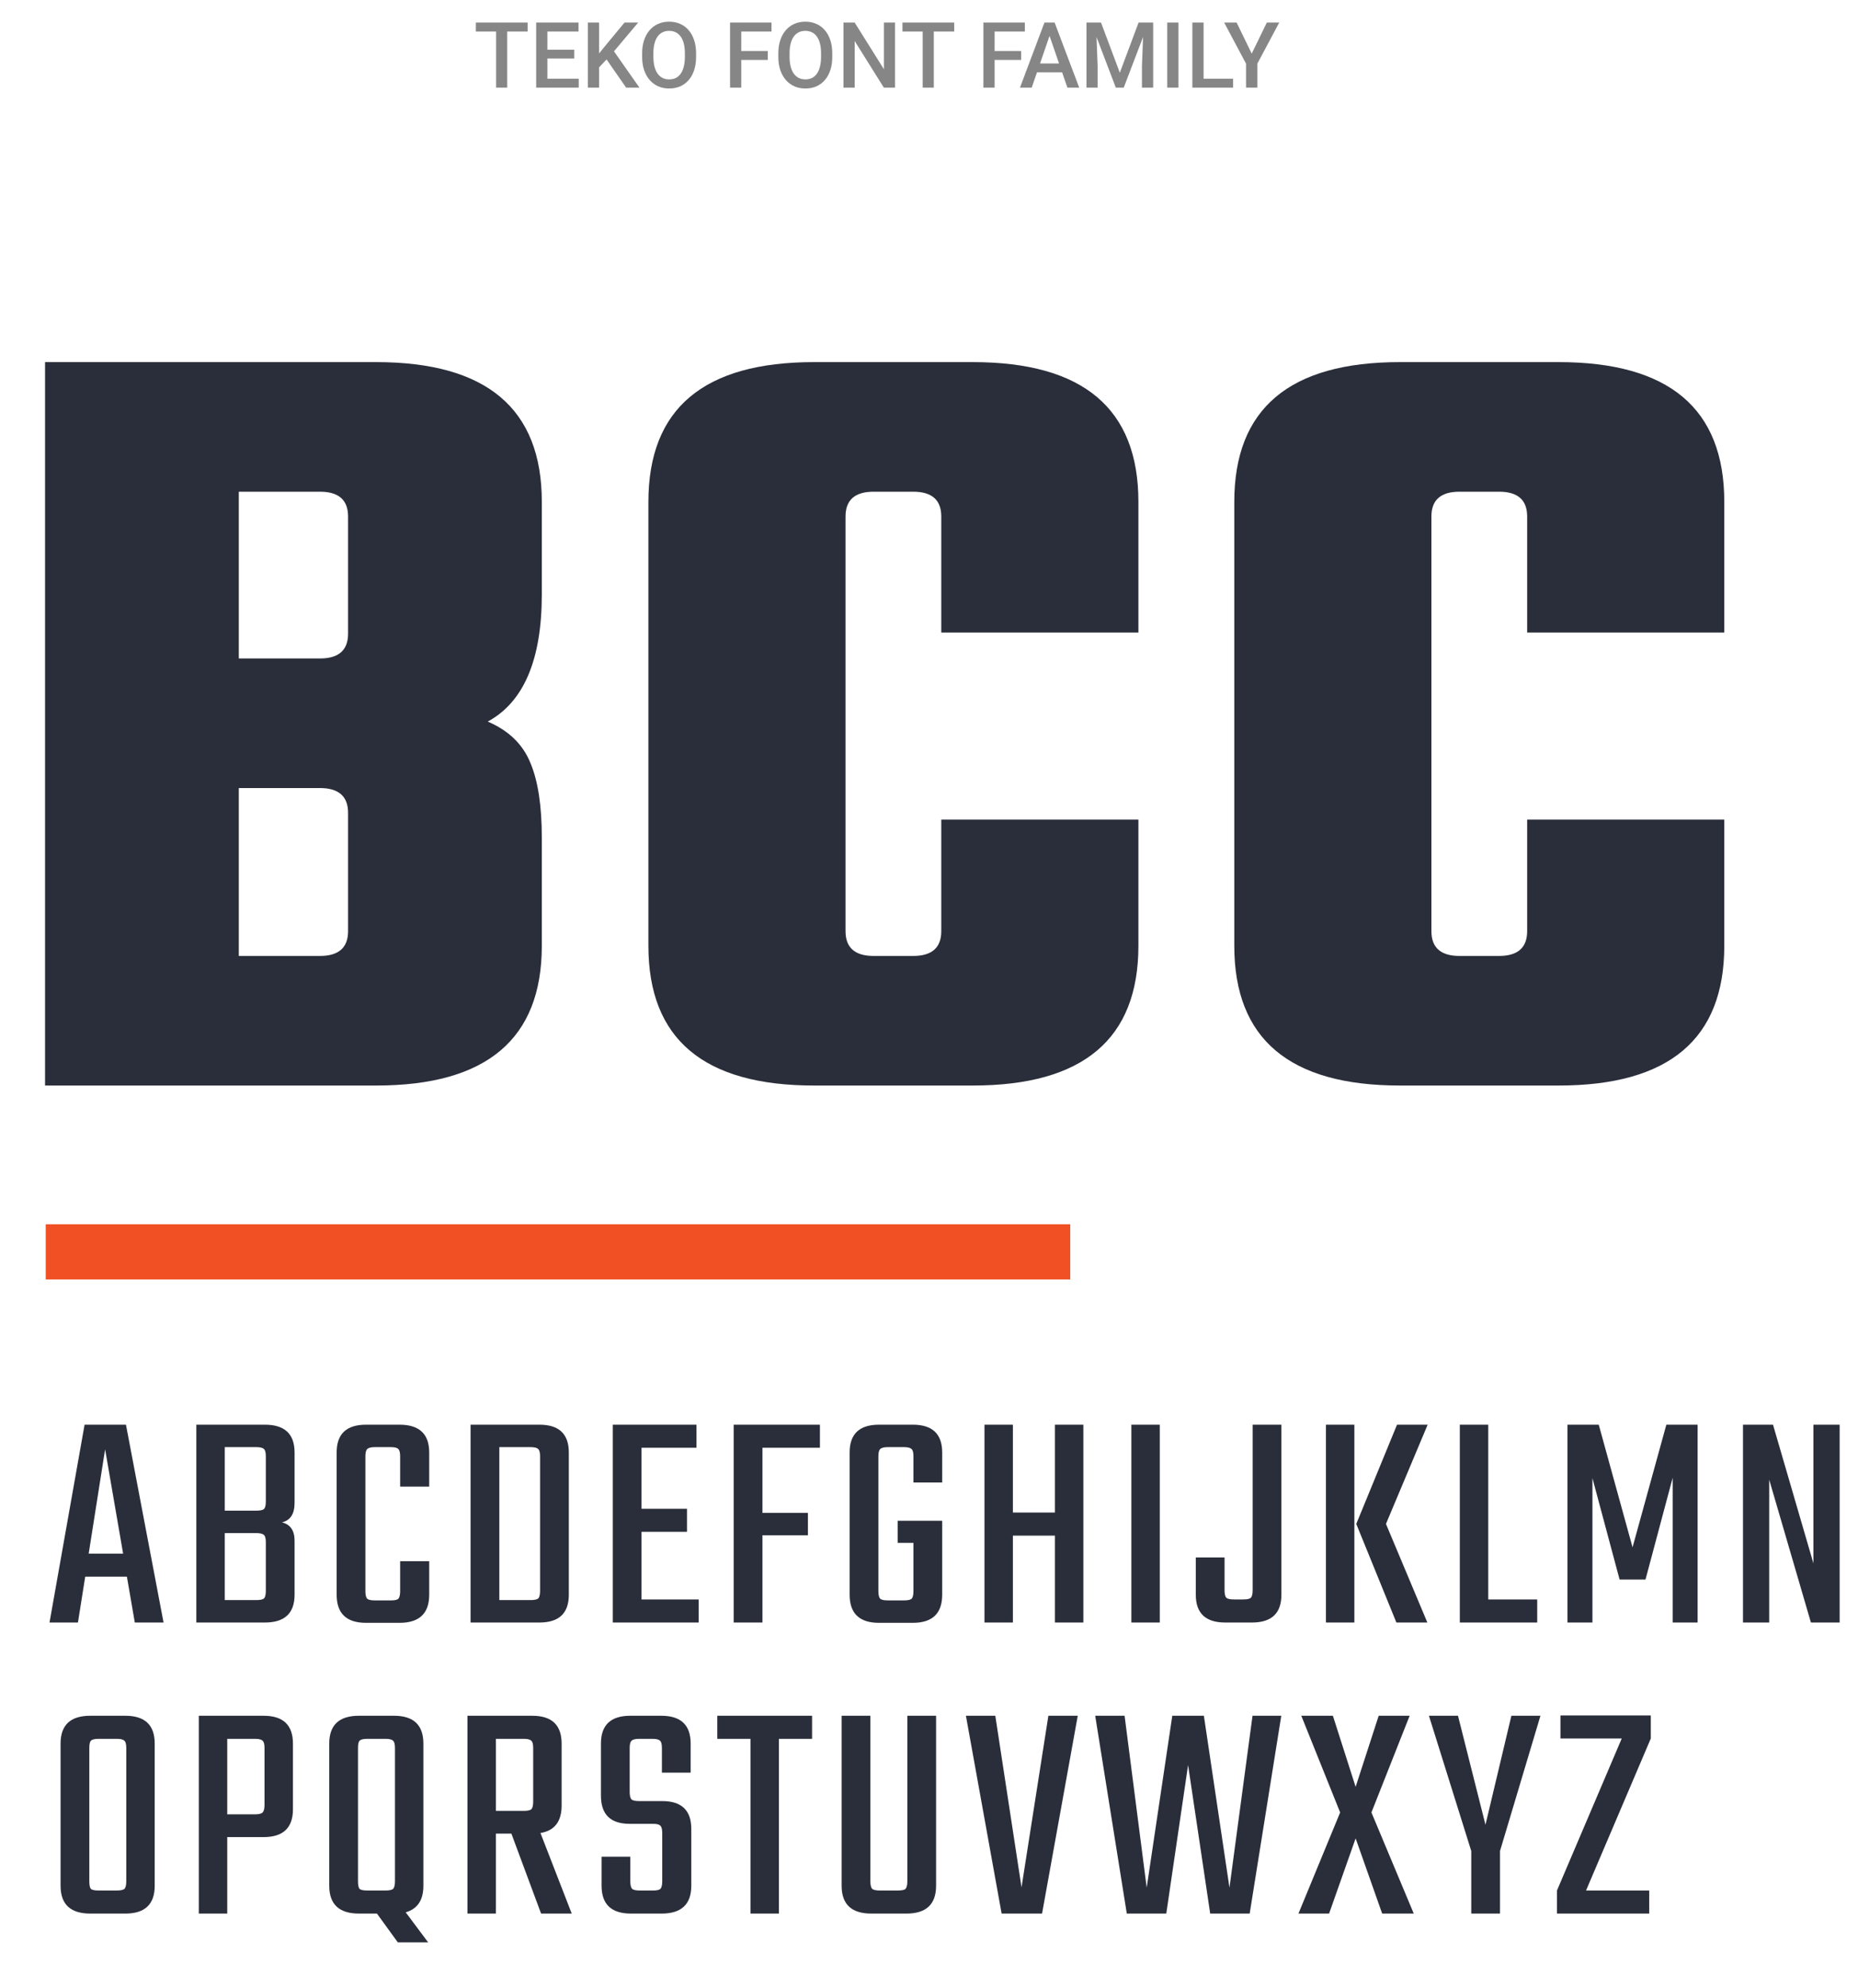
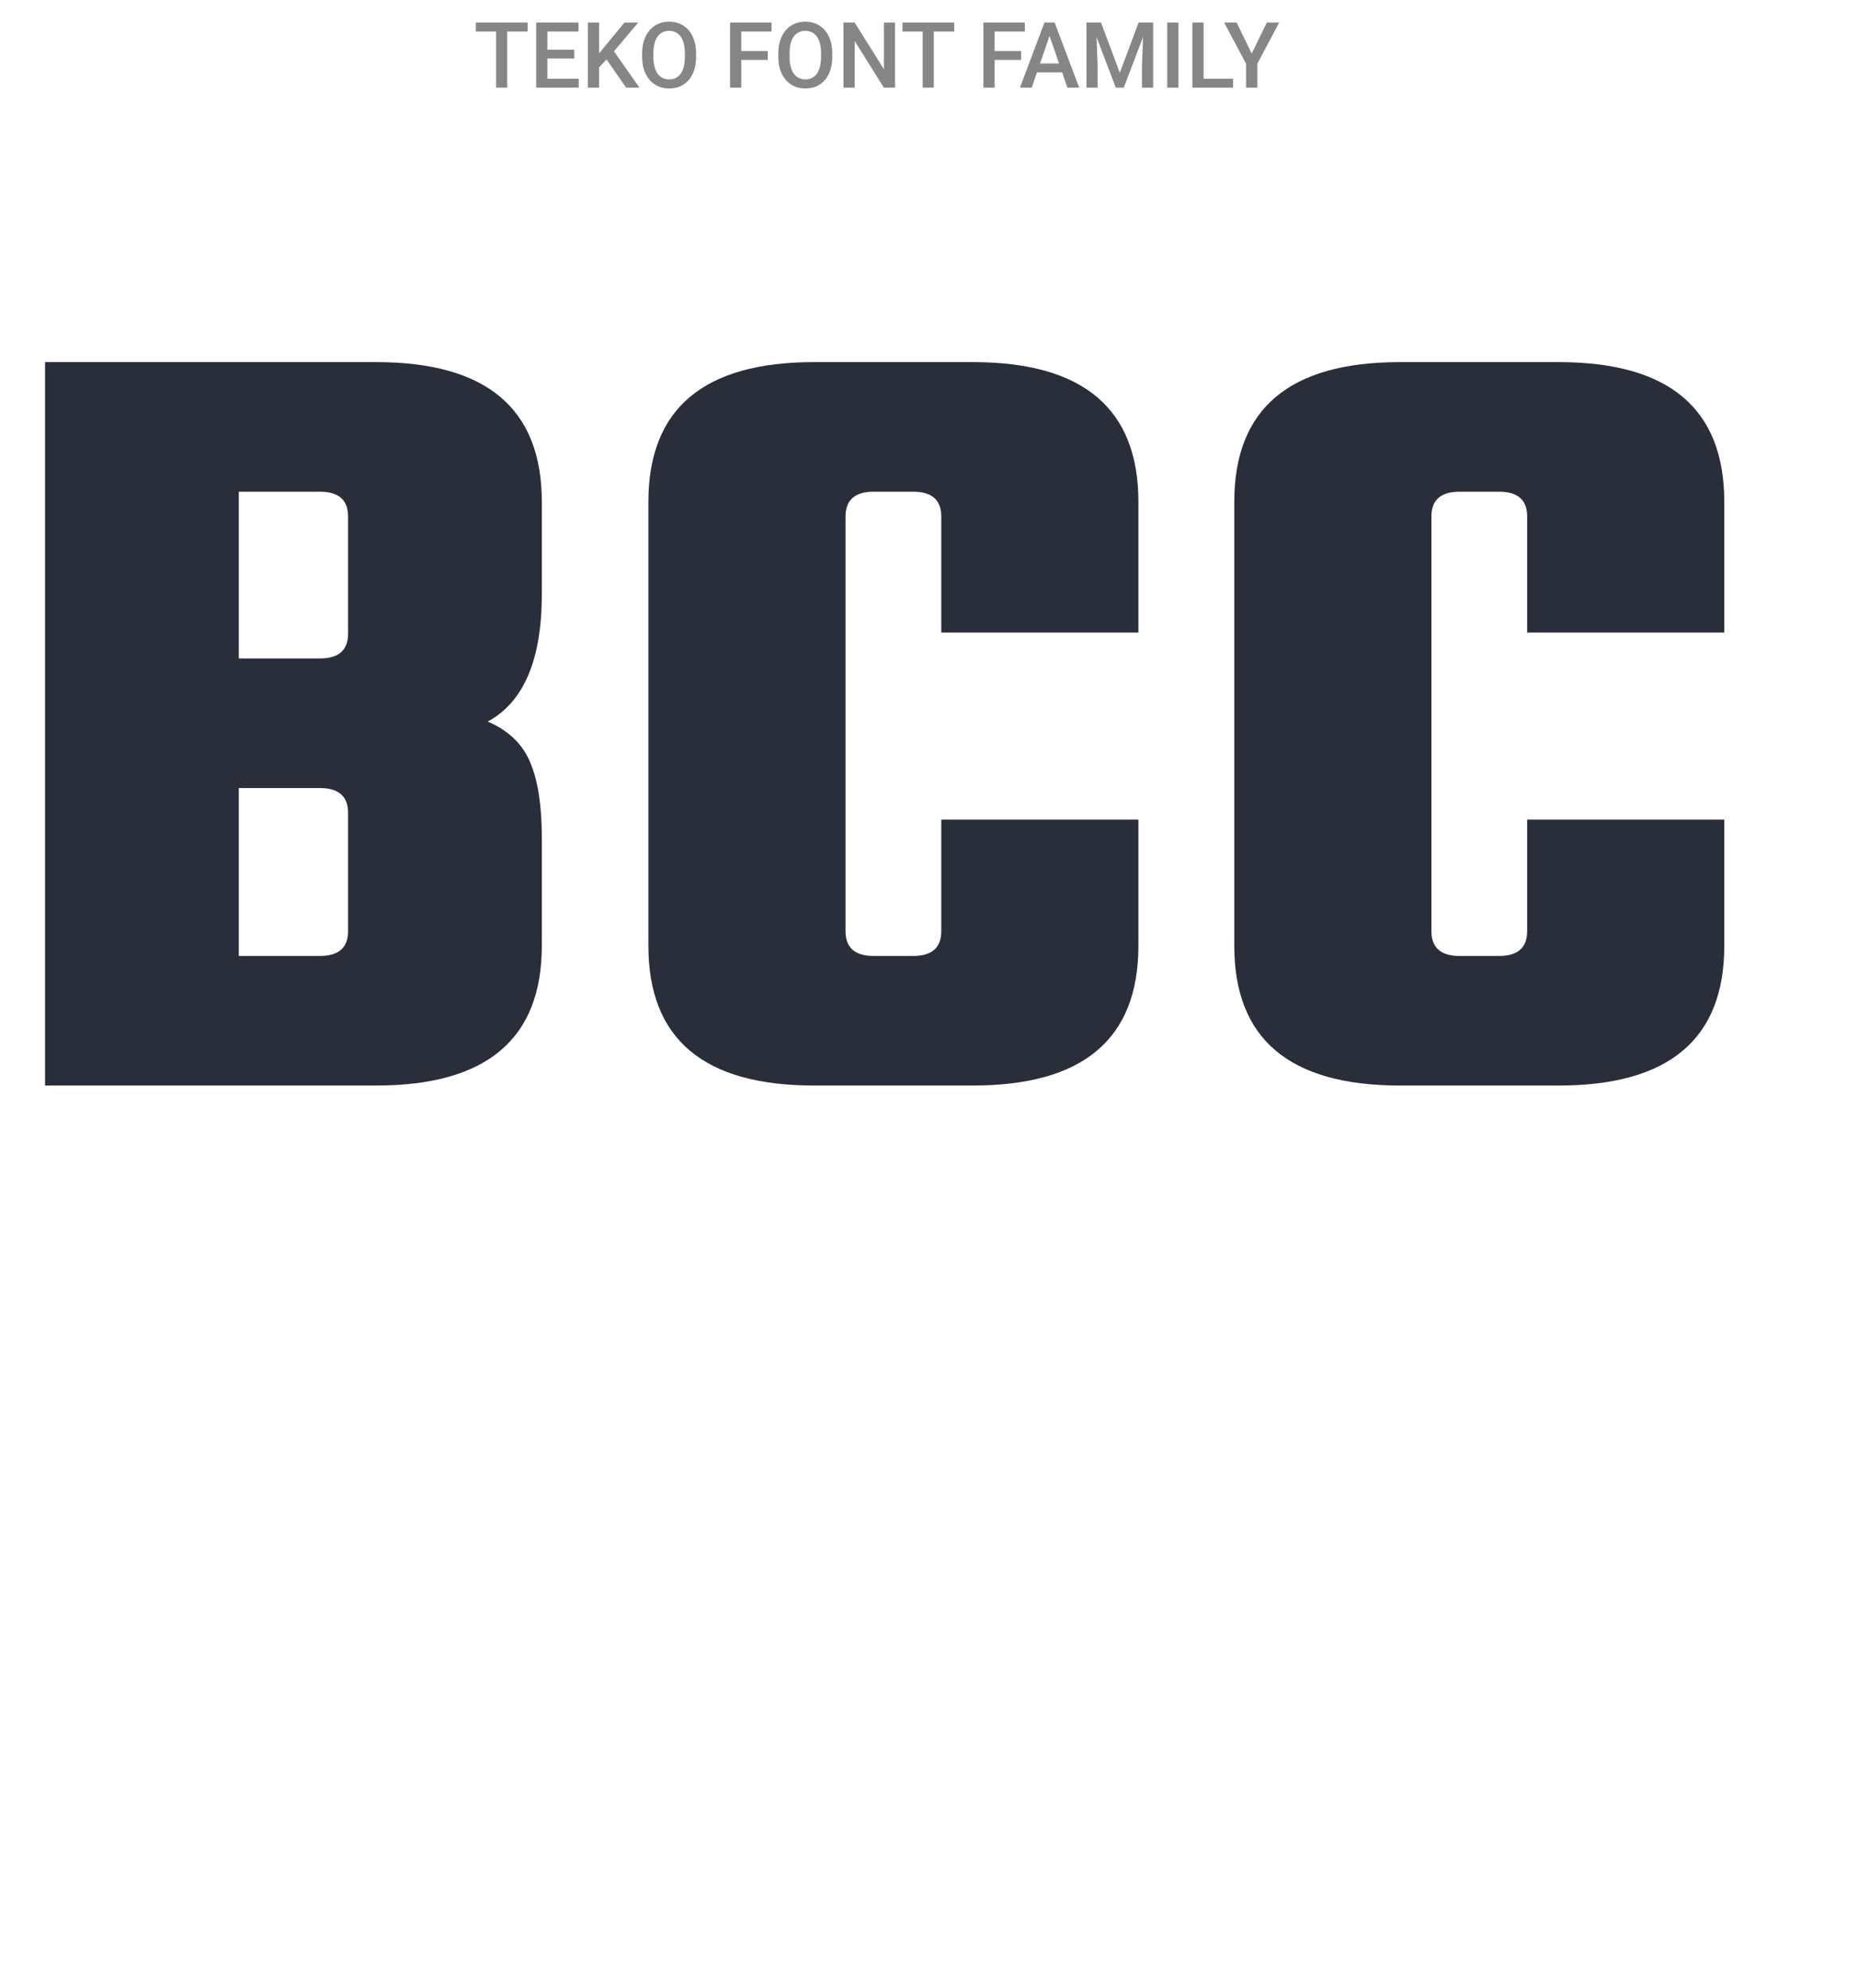
<svg xmlns="http://www.w3.org/2000/svg" width="445" height="476" viewBox="0 0 447 478" fill="none">
-   <path d="M122.024 5.359V21H119.35V5.359H122.024ZM126.934 5.359V7.508H114.483V5.359H126.934ZM139.233 18.862V21H130.93V18.862H139.233ZM131.692 5.359V21H128.996V5.359H131.692ZM138.148 11.891V13.996H130.93V11.891H138.148ZM139.18 5.359V7.508H130.93V5.359H139.18ZM144.132 5.359V21H141.436V5.359H144.132ZM153.531 5.359L147.193 12.89L143.584 16.714L143.111 14.039L145.689 10.859L150.244 5.359H153.531ZM150.631 21L145.485 13.588L147.344 11.751L153.832 21H150.631ZM167.464 12.75V13.609C167.464 14.791 167.31 15.851 167.002 16.789C166.694 17.727 166.254 18.526 165.681 19.185C165.115 19.843 164.435 20.348 163.64 20.699C162.845 21.043 161.964 21.215 160.997 21.215C160.037 21.215 159.16 21.043 158.365 20.699C157.577 20.348 156.894 19.843 156.313 19.185C155.733 18.526 155.282 17.727 154.96 16.789C154.645 15.851 154.487 14.791 154.487 13.609V12.75C154.487 11.568 154.645 10.512 154.96 9.581C155.275 8.643 155.719 7.844 156.292 7.186C156.872 6.52 157.556 6.015 158.344 5.671C159.139 5.32 160.016 5.145 160.976 5.145C161.942 5.145 162.823 5.32 163.618 5.671C164.413 6.015 165.097 6.52 165.67 7.186C166.243 7.844 166.683 8.643 166.991 9.581C167.306 10.512 167.464 11.568 167.464 12.75ZM164.768 13.609V12.729C164.768 11.855 164.682 11.085 164.51 10.419C164.345 9.746 164.098 9.184 163.769 8.732C163.446 8.274 163.049 7.93 162.576 7.701C162.104 7.465 161.57 7.347 160.976 7.347C160.381 7.347 159.851 7.465 159.386 7.701C158.92 7.93 158.523 8.274 158.193 8.732C157.871 9.184 157.624 9.746 157.452 10.419C157.28 11.085 157.194 11.855 157.194 12.729V13.609C157.194 14.483 157.28 15.257 157.452 15.93C157.624 16.603 157.875 17.172 158.204 17.638C158.541 18.096 158.942 18.443 159.407 18.68C159.873 18.909 160.403 19.023 160.997 19.023C161.599 19.023 162.132 18.909 162.598 18.68C163.063 18.443 163.457 18.096 163.779 17.638C164.102 17.172 164.345 16.603 164.51 15.93C164.682 15.257 164.768 14.483 164.768 13.609ZM178.335 5.359V21H175.639V5.359H178.335ZM184.716 12.202V14.34H177.647V12.202H184.716ZM185.607 5.359V7.508H177.647V5.359H185.607ZM200.228 12.75V13.609C200.228 14.791 200.074 15.851 199.766 16.789C199.458 17.727 199.017 18.526 198.444 19.185C197.879 19.843 197.198 20.348 196.403 20.699C195.608 21.043 194.728 21.215 193.761 21.215C192.801 21.215 191.924 21.043 191.129 20.699C190.341 20.348 189.657 19.843 189.077 19.185C188.497 18.526 188.046 17.727 187.724 16.789C187.409 15.851 187.251 14.791 187.251 13.609V12.75C187.251 11.568 187.409 10.512 187.724 9.581C188.039 8.643 188.483 7.844 189.056 7.186C189.636 6.52 190.32 6.015 191.107 5.671C191.902 5.32 192.78 5.145 193.739 5.145C194.706 5.145 195.587 5.32 196.382 5.671C197.177 6.015 197.861 6.52 198.434 7.186C199.007 7.844 199.447 8.643 199.755 9.581C200.07 10.512 200.228 11.568 200.228 12.75ZM197.531 13.609V12.729C197.531 11.855 197.445 11.085 197.273 10.419C197.109 9.746 196.862 9.184 196.532 8.732C196.21 8.274 195.812 7.93 195.34 7.701C194.867 7.465 194.334 7.347 193.739 7.347C193.145 7.347 192.615 7.465 192.149 7.701C191.684 7.93 191.286 8.274 190.957 8.732C190.635 9.184 190.388 9.746 190.216 10.419C190.044 11.085 189.958 11.855 189.958 12.729V13.609C189.958 14.483 190.044 15.257 190.216 15.93C190.388 16.603 190.638 17.172 190.968 17.638C191.304 18.096 191.705 18.443 192.171 18.68C192.636 18.909 193.166 19.023 193.761 19.023C194.362 19.023 194.896 18.909 195.361 18.68C195.827 18.443 196.221 18.096 196.543 17.638C196.865 17.172 197.109 16.603 197.273 15.93C197.445 15.257 197.531 14.483 197.531 13.609ZM215.331 5.359V21H212.635L205.62 9.796V21H202.924V5.359H205.62L212.656 16.585V5.359H215.331ZM224.655 5.359V21H221.98V5.359H224.655ZM229.564 5.359V7.508H217.114V5.359H229.564ZM239.286 5.359V21H236.59V5.359H239.286ZM245.667 12.202V14.34H238.599V12.202H245.667ZM246.559 5.359V7.508H238.599V5.359H246.559ZM252.886 7.443L248.213 21H245.388L251.274 5.359H253.079L252.886 7.443ZM256.796 21L252.112 7.443L251.908 5.359H253.724L259.632 21H256.796ZM256.57 15.199V17.337H248.062V15.199H256.57ZM262.479 5.359H264.885L269.407 17.423L273.919 5.359H276.325L270.353 21H268.44L262.479 5.359ZM261.383 5.359H263.671L264.068 15.801V21H261.383V5.359ZM275.133 5.359H277.432V21H274.735V15.801L275.133 5.359ZM283.512 5.359V21H280.815V5.359H283.512ZM296.66 18.862V21H288.808V18.862H296.66ZM289.56 5.359V21H286.863V5.359H289.56ZM297.509 5.359L301.14 12.825L304.771 5.359H307.757L302.493 15.242V21H299.775V15.242L294.512 5.359H297.509Z" fill="#868686" />
+   <path d="M122.024 5.359V21H119.35V5.359H122.024ZM126.934 5.359V7.508H114.483V5.359H126.934ZM139.233 18.862V21H130.93V18.862H139.233ZM131.692 5.359V21H128.996V5.359H131.692ZM138.148 11.891V13.996H130.93V11.891H138.148ZM139.18 5.359V7.508H130.93V5.359H139.18ZM144.132 5.359V21H141.436V5.359H144.132ZM153.531 5.359L147.193 12.89L143.584 16.714L143.111 14.039L145.689 10.859L150.244 5.359H153.531ZM150.631 21L145.485 13.588L147.344 11.751L153.832 21H150.631ZM167.464 12.75V13.609C167.464 14.791 167.31 15.851 167.002 16.789C166.694 17.727 166.254 18.526 165.681 19.185C165.115 19.843 164.435 20.348 163.64 20.699C162.845 21.043 161.964 21.215 160.997 21.215C160.037 21.215 159.16 21.043 158.365 20.699C157.577 20.348 156.894 19.843 156.313 19.185C155.733 18.526 155.282 17.727 154.96 16.789C154.645 15.851 154.487 14.791 154.487 13.609V12.75C154.487 11.568 154.645 10.512 154.96 9.581C155.275 8.643 155.719 7.844 156.292 7.186C156.872 6.52 157.556 6.015 158.344 5.671C159.139 5.32 160.016 5.145 160.976 5.145C161.942 5.145 162.823 5.32 163.618 5.671C164.413 6.015 165.097 6.52 165.67 7.186C166.243 7.844 166.683 8.643 166.991 9.581C167.306 10.512 167.464 11.568 167.464 12.75ZM164.768 13.609V12.729C164.768 11.855 164.682 11.085 164.51 10.419C164.345 9.746 164.098 9.184 163.769 8.732C163.446 8.274 163.049 7.93 162.576 7.701C162.104 7.465 161.57 7.347 160.976 7.347C160.381 7.347 159.851 7.465 159.386 7.701C158.92 7.93 158.523 8.274 158.193 8.732C157.871 9.184 157.624 9.746 157.452 10.419C157.28 11.085 157.194 11.855 157.194 12.729V13.609C157.194 14.483 157.28 15.257 157.452 15.93C157.624 16.603 157.875 17.172 158.204 17.638C158.541 18.096 158.942 18.443 159.407 18.68C159.873 18.909 160.403 19.023 160.997 19.023C161.599 19.023 162.132 18.909 162.598 18.68C163.063 18.443 163.457 18.096 163.779 17.638C164.102 17.172 164.345 16.603 164.51 15.93C164.682 15.257 164.768 14.483 164.768 13.609ZM178.335 5.359V21H175.639V5.359H178.335ZM184.716 12.202V14.34H177.647V12.202H184.716ZM185.607 5.359V7.508H177.647V5.359H185.607ZM200.228 12.75V13.609C200.228 14.791 200.074 15.851 199.766 16.789C199.458 17.727 199.017 18.526 198.444 19.185C197.879 19.843 197.198 20.348 196.403 20.699C195.608 21.043 194.728 21.215 193.761 21.215C192.801 21.215 191.924 21.043 191.129 20.699C190.341 20.348 189.657 19.843 189.077 19.185C188.497 18.526 188.046 17.727 187.724 16.789C187.409 15.851 187.251 14.791 187.251 13.609V12.75C187.251 11.568 187.409 10.512 187.724 9.581C188.039 8.643 188.483 7.844 189.056 7.186C189.636 6.52 190.32 6.015 191.107 5.671C191.902 5.32 192.78 5.145 193.739 5.145C194.706 5.145 195.587 5.32 196.382 5.671C197.177 6.015 197.861 6.52 198.434 7.186C199.007 7.844 199.447 8.643 199.755 9.581C200.07 10.512 200.228 11.568 200.228 12.75ZM197.531 13.609V12.729C197.531 11.855 197.445 11.085 197.273 10.419C197.109 9.746 196.862 9.184 196.532 8.732C196.21 8.274 195.812 7.93 195.34 7.701C194.867 7.465 194.334 7.347 193.739 7.347C193.145 7.347 192.615 7.465 192.149 7.701C191.684 7.93 191.286 8.274 190.957 8.732C190.635 9.184 190.388 9.746 190.216 10.419C190.044 11.085 189.958 11.855 189.958 12.729V13.609C189.958 14.483 190.044 15.257 190.216 15.93C190.388 16.603 190.638 17.172 190.968 17.638C191.304 18.096 191.705 18.443 192.171 18.68C192.636 18.909 193.166 19.023 193.761 19.023C194.362 19.023 194.896 18.909 195.361 18.68C195.827 18.443 196.221 18.096 196.543 17.638C196.865 17.172 197.109 16.603 197.273 15.93C197.445 15.257 197.531 14.483 197.531 13.609ZM215.331 5.359V21H212.635L205.62 9.796V21H202.924V5.359H205.62L212.656 16.585V5.359H215.331ZM224.655 5.359V21H221.98V5.359H224.655ZM229.564 5.359V7.508H217.114V5.359H229.564ZM239.286 5.359V21H236.59V5.359H239.286ZM245.667 12.202V14.34H238.599V12.202ZM246.559 5.359V7.508H238.599V5.359H246.559ZM252.886 7.443L248.213 21H245.388L251.274 5.359H253.079L252.886 7.443ZM256.796 21L252.112 7.443L251.908 5.359H253.724L259.632 21H256.796ZM256.57 15.199V17.337H248.062V15.199H256.57ZM262.479 5.359H264.885L269.407 17.423L273.919 5.359H276.325L270.353 21H268.44L262.479 5.359ZM261.383 5.359H263.671L264.068 15.801V21H261.383V5.359ZM275.133 5.359H277.432V21H274.735V15.801L275.133 5.359ZM283.512 5.359V21H280.815V5.359H283.512ZM296.66 18.862V21H288.808V18.862H296.66ZM289.56 5.359V21H286.863V5.359H289.56ZM297.509 5.359L301.14 12.825L304.771 5.359H307.757L302.493 15.242V21H299.775V15.242L294.512 5.359H297.509Z" fill="#868686" />
  <path d="M83.739 152.329V124.145C83.739 120.17 81.481 118.183 76.964 118.183H57.452V158.291H76.964C81.481 158.291 83.739 156.304 83.739 152.329ZM83.739 223.873V195.418C83.739 191.443 81.481 189.456 76.964 189.456H57.452V229.835H76.964C81.481 229.835 83.739 227.848 83.739 223.873ZM10.84 87.018H90.514C117.072 87.018 130.351 98.219 130.351 120.622V142.844C130.351 158.562 126.015 168.77 117.343 173.467C122.402 175.635 125.834 178.977 127.641 183.494C129.448 187.83 130.351 193.792 130.351 201.38V227.396C130.351 249.799 117.072 261 90.514 261H10.84V87.018ZM273.879 152.058H226.454V124.145C226.454 120.17 224.196 118.183 219.679 118.183H210.194C205.678 118.183 203.419 120.17 203.419 124.145V223.873C203.419 227.848 205.678 229.835 210.194 229.835H219.679C224.196 229.835 226.454 227.848 226.454 223.873V197.044H273.879V227.396C273.879 249.799 260.6 261 234.042 261H195.831C169.273 261 155.994 249.799 155.994 227.396V120.622C155.994 98.219 169.273 87.018 195.831 87.018H234.042C260.6 87.018 273.879 98.219 273.879 120.622V152.058ZM414.831 152.058H367.406V124.145C367.406 120.17 365.148 118.183 360.631 118.183H351.146C346.629 118.183 344.371 120.17 344.371 124.145V223.873C344.371 227.848 346.629 229.835 351.146 229.835H360.631C365.148 229.835 367.406 227.848 367.406 223.873V197.044H414.831V227.396C414.831 249.799 401.552 261 374.994 261H336.783C310.225 261 296.946 249.799 296.946 227.396V120.622C296.946 98.219 310.225 87.018 336.783 87.018H374.994C401.552 87.018 414.831 98.219 414.831 120.622V152.058Z" fill="#2A2E3A" />
-   <path d="M32.432 390.143L30.532 379.123H20.5L18.752 390.143H11.912L20.348 342.567H30.304L39.348 390.143H32.432ZM21.336 373.575H29.62L25.288 348.495L21.336 373.575ZM63.954 361.035V350.167C63.954 349.255 63.802 348.672 63.498 348.419C63.194 348.115 62.586 347.963 61.674 347.963H54.074V363.239H61.674C62.586 363.239 63.194 363.112 63.498 362.859C63.802 362.555 63.954 361.947 63.954 361.035ZM63.954 382.543V370.839C63.954 369.927 63.802 369.344 63.498 369.091C63.194 368.787 62.586 368.635 61.674 368.635H54.074V384.747H61.674C62.586 384.747 63.194 384.62 63.498 384.367C63.802 384.063 63.954 383.455 63.954 382.543ZM47.234 342.567H63.726C68.489 342.567 70.87 344.796 70.87 349.255V361.339C70.87 364.024 69.857 365.595 67.83 366.051C69.857 366.558 70.87 368.027 70.87 370.459V383.455C70.87 387.914 68.489 390.143 63.726 390.143H47.234V342.567ZM103.26 357.463H96.268V350.167C96.268 349.255 96.116 348.672 95.812 348.419C95.558 348.115 94.976 347.963 94.064 347.963H90.188C89.276 347.963 88.668 348.115 88.364 348.419C88.06 348.672 87.908 349.255 87.908 350.167V382.619C87.908 383.531 88.06 384.139 88.364 384.443C88.668 384.696 89.276 384.823 90.188 384.823H94.064C94.976 384.823 95.558 384.696 95.812 384.443C96.116 384.139 96.268 383.531 96.268 382.619V375.399H103.26V383.455C103.26 387.964 100.879 390.219 96.116 390.219H88.06C83.348 390.219 80.992 387.964 80.992 383.455V349.255C80.992 344.796 83.348 342.567 88.06 342.567H96.116C100.879 342.567 103.26 344.796 103.26 349.255V357.463ZM113.212 342.567H129.78C134.492 342.567 136.848 344.796 136.848 349.255V383.455C136.848 387.914 134.492 390.143 129.78 390.143H113.212V342.567ZM129.932 382.543V350.167C129.932 349.255 129.78 348.672 129.476 348.419C129.172 348.115 128.564 347.963 127.652 347.963H120.128V384.747H127.652C128.564 384.747 129.172 384.62 129.476 384.367C129.78 384.063 129.932 383.455 129.932 382.543ZM154.337 384.595H168.093V390.143H147.421V342.567H167.561V348.115H154.337V362.783H165.281V368.331H154.337V384.595ZM197.259 348.115H183.427V363.771H194.371V369.167H183.427V390.143H176.511V342.567H197.259V348.115ZM226.674 356.475H219.758V350.167C219.758 349.255 219.606 348.672 219.302 348.419C218.998 348.115 218.39 347.963 217.478 347.963H213.602C212.69 347.963 212.082 348.115 211.778 348.419C211.474 348.672 211.322 349.255 211.322 350.167V382.619C211.322 383.531 211.474 384.139 211.778 384.443C212.082 384.696 212.69 384.823 213.602 384.823H217.478C218.39 384.823 218.998 384.696 219.302 384.443C219.606 384.139 219.758 383.531 219.758 382.619V370.991H215.958V365.671H226.674V383.455C226.674 387.964 224.318 390.219 219.606 390.219H211.474C206.762 390.219 204.406 387.964 204.406 383.455V349.255C204.406 344.796 206.762 342.567 211.474 342.567H219.606C224.318 342.567 226.674 344.796 226.674 349.255V356.475ZM253.793 342.567H260.633V390.143H253.793V369.243H243.685V390.143H236.845V342.567H243.685V363.695H253.793V342.567ZM272.185 342.567H279.025V390.143H272.185V342.567ZM287.686 374.487H294.602V382.391C294.602 383.303 294.754 383.911 295.058 384.215C295.362 384.468 295.97 384.595 296.882 384.595H299.086C299.998 384.595 300.606 384.468 300.91 384.215C301.214 383.911 301.366 383.303 301.366 382.391V342.567H308.282V383.455C308.282 387.914 305.926 390.143 301.214 390.143H294.754C290.042 390.143 287.686 387.914 287.686 383.455V374.487ZM343.469 342.567L333.437 366.431L343.393 390.143H335.945L326.293 366.431L336.097 342.567H343.469ZM318.997 390.143V342.567H325.837V390.143H318.997ZM358.045 384.595H369.825V390.143H351.205V342.567H358.045V384.595ZM383.108 390.143H377.104V342.567H384.628L392.76 372.055L400.892 342.567H408.416V390.143H402.412V355.335L395.876 379.807H389.644L383.108 355.411V390.143ZM436.279 342.567H442.587V390.143H435.671L425.639 355.791V390.143H419.331V342.567H426.551L436.279 375.931V342.567ZM21.716 412.567H30.152C34.864 412.567 37.22 414.796 37.22 419.255V453.455C37.22 457.914 34.864 460.143 30.152 460.143H21.716C16.953 460.143 14.572 457.914 14.572 453.455V419.255C14.572 414.796 16.953 412.567 21.716 412.567ZM30.38 452.391V420.319C30.38 419.407 30.228 418.824 29.924 418.571C29.62 418.267 29.012 418.115 28.1 418.115H23.692C22.78 418.115 22.172 418.267 21.868 418.571C21.615 418.824 21.488 419.407 21.488 420.319V452.391C21.488 453.303 21.615 453.911 21.868 454.215C22.172 454.468 22.78 454.595 23.692 454.595H28.1C29.012 454.595 29.62 454.468 29.924 454.215C30.228 453.911 30.38 453.303 30.38 452.391ZM47.828 412.567H63.408C68.12 412.567 70.476 414.796 70.476 419.255V435.063C70.476 439.522 68.12 441.751 63.408 441.751H54.668V460.143H47.828V412.567ZM63.636 433.999V420.319C63.636 419.407 63.484 418.824 63.18 418.571C62.876 418.267 62.268 418.115 61.356 418.115H54.668V436.279H61.356C62.268 436.279 62.876 436.127 63.18 435.823C63.484 435.519 63.636 434.911 63.636 433.999ZM86.355 460.143C81.592 460.143 79.211 457.914 79.211 453.455V419.255C79.211 414.796 81.592 412.567 86.355 412.567H94.791C99.503 412.567 101.859 414.796 101.859 419.255V453.455C101.859 456.9 100.44 459.028 97.603 459.839L102.999 467.059H95.703L90.687 460.143H86.355ZM86.127 420.319V452.391C86.127 453.303 86.253 453.911 86.507 454.215C86.811 454.468 87.419 454.595 88.331 454.595H92.739C93.651 454.595 94.259 454.468 94.563 454.215C94.867 453.911 95.019 453.303 95.019 452.391V420.319C95.019 419.407 94.867 418.824 94.563 418.571C94.259 418.267 93.651 418.115 92.739 418.115H88.331C87.419 418.115 86.811 418.267 86.507 418.571C86.253 418.824 86.127 419.407 86.127 420.319ZM119.307 440.915V460.143H112.467V412.567H128.047C132.759 412.567 135.115 414.796 135.115 419.255V434.151C135.115 438.002 133.417 440.206 130.023 440.763L137.547 460.143H130.175L123.031 440.915H119.307ZM119.307 418.115V435.443H125.995C126.907 435.443 127.515 435.316 127.819 435.063C128.123 434.759 128.275 434.151 128.275 433.239V420.319C128.275 419.407 128.123 418.824 127.819 418.571C127.515 418.267 126.907 418.115 125.995 418.115H119.307ZM159.319 452.391V440.763C159.319 439.851 159.167 439.268 158.863 439.015C158.61 438.711 158.027 438.559 157.115 438.559H151.491C146.881 438.559 144.575 436.304 144.575 431.795V419.255C144.575 414.796 146.931 412.567 151.643 412.567H159.091C163.803 412.567 166.159 414.796 166.159 419.255V426.247H159.243V420.319C159.243 419.407 159.091 418.824 158.787 418.571C158.483 418.267 157.875 418.115 156.963 418.115H153.771C152.859 418.115 152.251 418.267 151.947 418.571C151.643 418.824 151.491 419.407 151.491 420.319V430.883C151.491 431.795 151.643 432.403 151.947 432.707C152.251 432.96 152.859 433.087 153.771 433.087H159.319C163.981 433.087 166.311 435.316 166.311 439.775V453.455C166.311 457.914 163.93 460.143 159.167 460.143H151.795C147.083 460.143 144.727 457.914 144.727 453.455V446.463H151.643V452.391C151.643 453.303 151.795 453.911 152.099 454.215C152.403 454.468 153.011 454.595 153.923 454.595H157.115C158.027 454.595 158.61 454.468 158.863 454.215C159.167 453.911 159.319 453.303 159.319 452.391ZM195.368 412.567V418.115H187.388V460.143H180.548V418.115H172.568V412.567H195.368ZM218.288 412.567H225.204V453.455C225.204 457.914 222.822 460.143 218.06 460.143H209.624C204.861 460.143 202.48 457.914 202.48 453.455V412.567H209.396V452.391C209.396 453.303 209.548 453.911 209.852 454.215C210.156 454.468 210.764 454.595 211.676 454.595H216.008C216.97 454.595 217.578 454.468 217.832 454.215C218.136 453.911 218.288 453.303 218.288 452.391V412.567ZM252.219 412.567H259.287L250.699 460.143H240.971L232.383 412.567H239.451L245.759 453.835L252.219 412.567ZM301.334 412.567H308.25L300.65 460.143H291.15L285.83 424.423L280.586 460.143H271.086L263.486 412.567H270.554L275.874 453.911L282.03 412.567H289.63L295.786 453.911L301.334 412.567ZM329.939 435.823L340.123 460.143H332.523L326.139 442.055L319.755 460.143H312.383L322.415 435.823L313.067 412.567H320.667L326.139 429.667L331.687 412.567H339.135L329.939 435.823ZM360.874 460.143H353.958V445.095L343.774 412.567H350.766L357.378 438.787L363.61 412.567H370.602L360.874 445.095V460.143ZM397.151 412.491V418.039L381.571 454.595H396.771V460.143H374.579V454.595L390.159 418.039H375.415V412.491H397.151Z" fill="#2A2E3A" />
-   <path d="M11 301H257.482" stroke="#F05023" stroke-width="13.275" />
</svg>